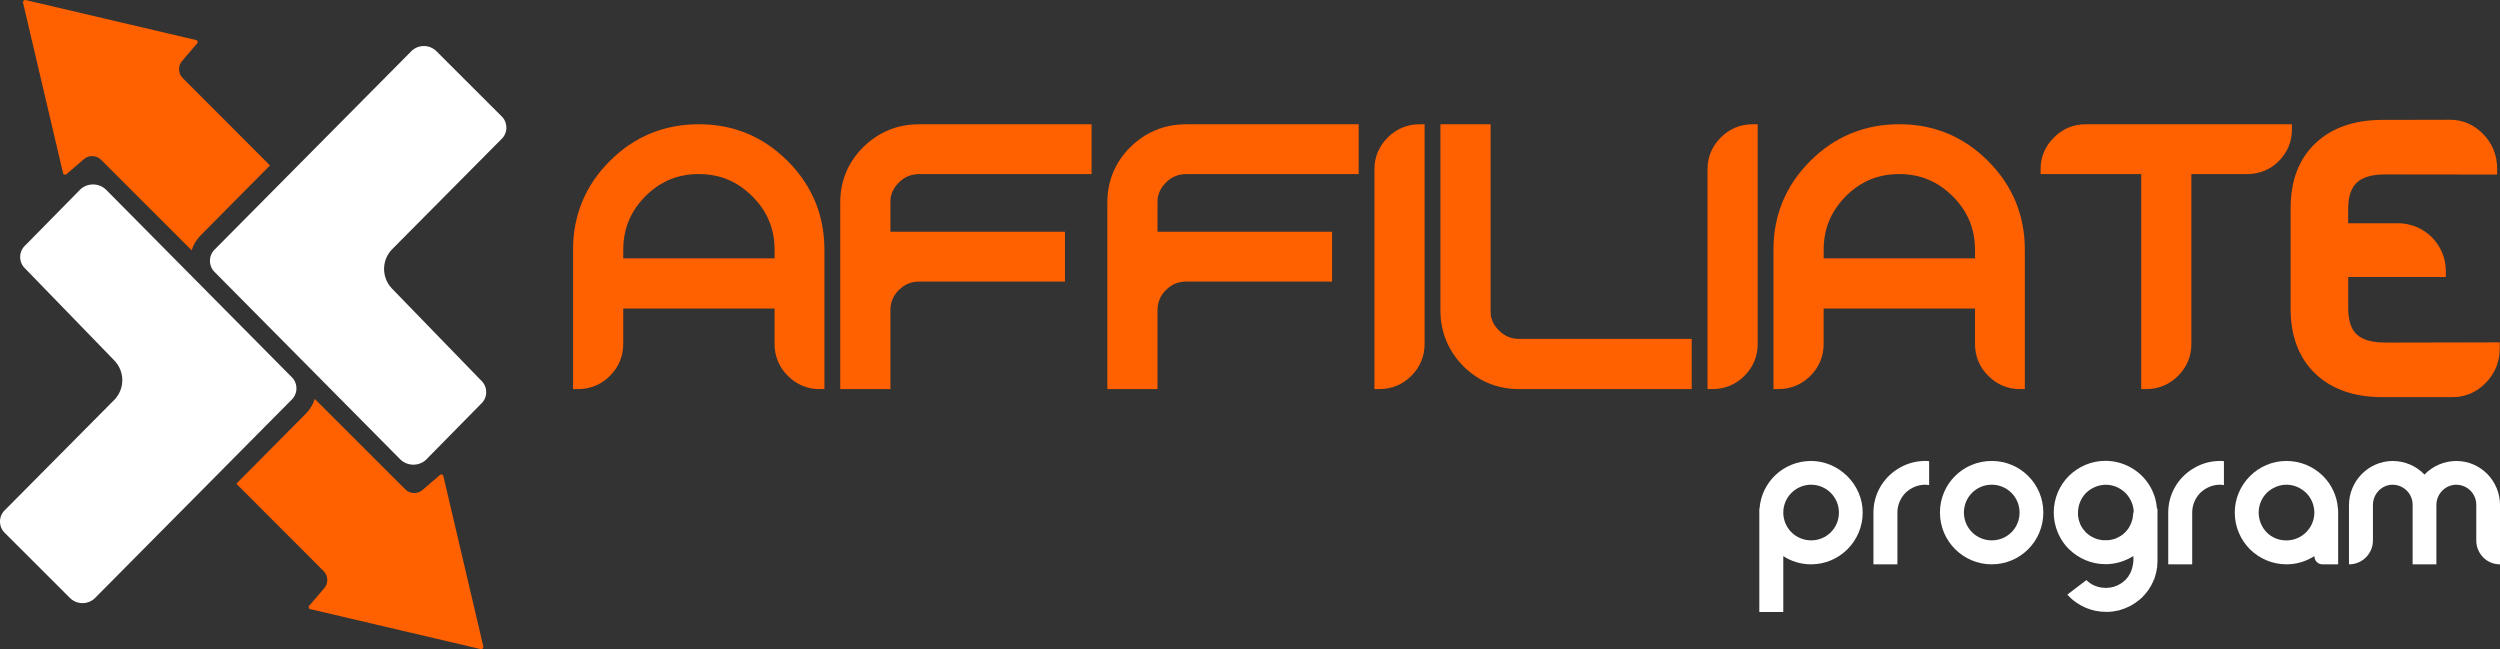
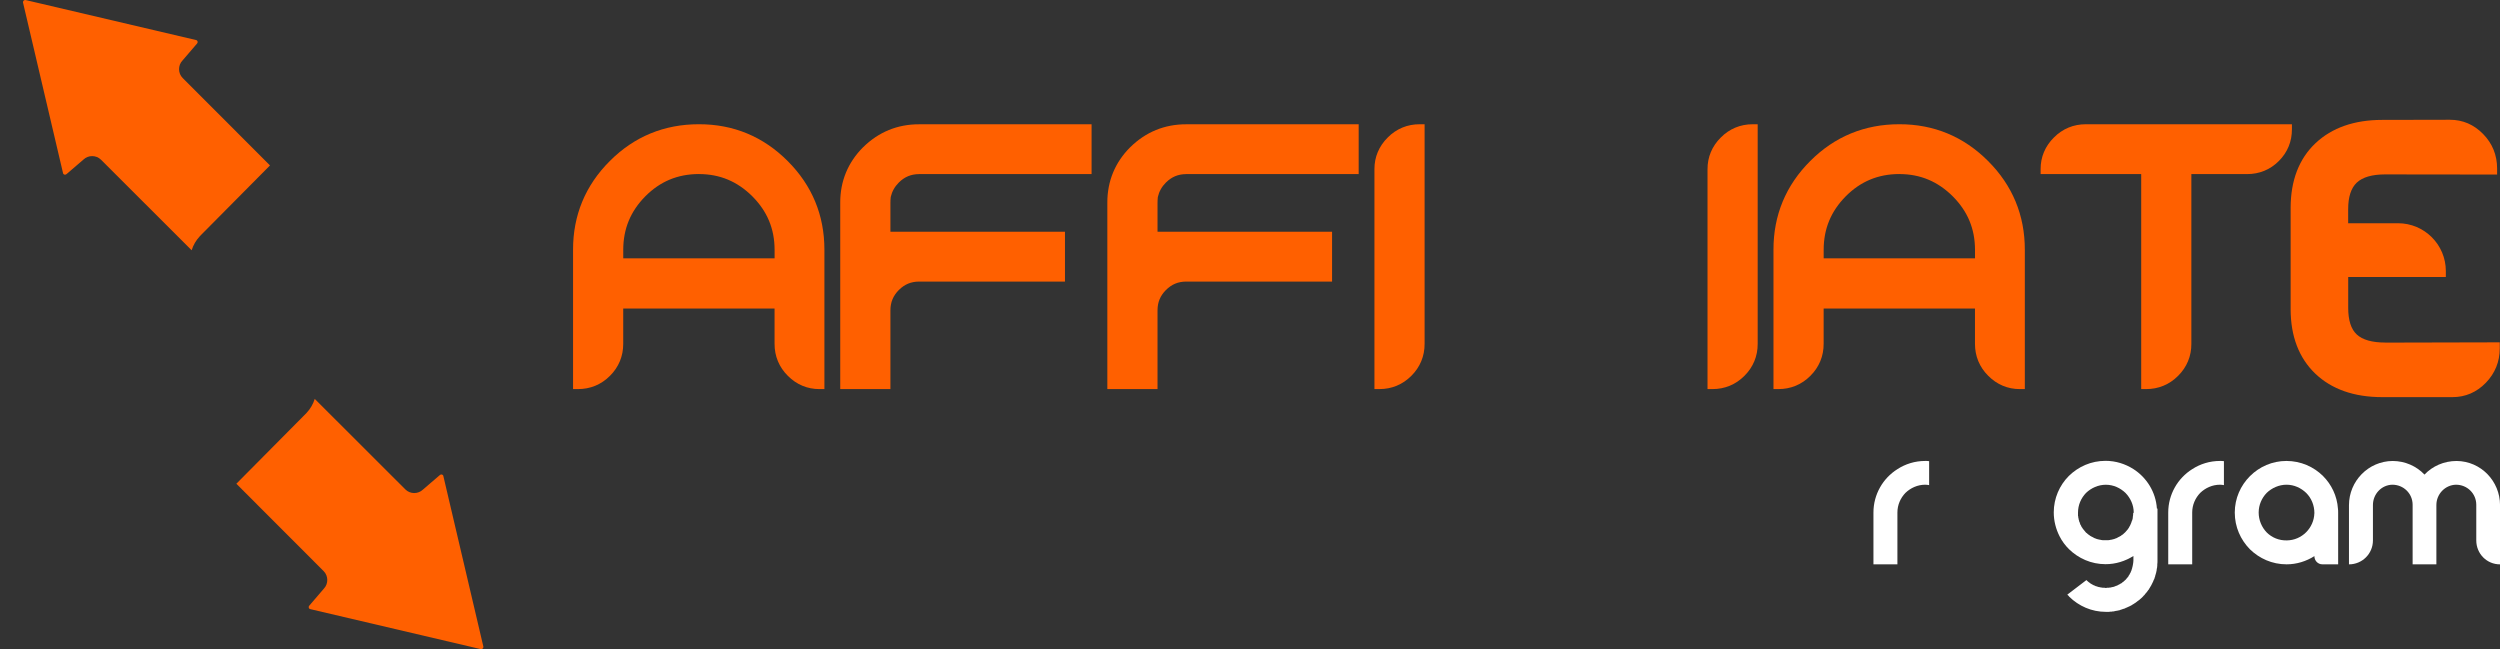
<svg xmlns="http://www.w3.org/2000/svg" id="Capa_2" data-name="Capa 2" viewBox="0 0 718.73 186.64">
  <rect x="0" y="0" width="718.73" height="186.64" fill="#333333" stroke="none" />
  <defs>
    <style>
      .cls-1 {
        fill: #fff;
      }

      .cls-2 {
        fill: #ff6000;
      }
    </style>
  </defs>
  <g id="Capa_1-2" data-name="Capa 1">
    <g>
      <g>
        <g>
          <path class="cls-2" d="M57.43,67.92c.1-.11,20.19-20.36,20.19-20.36l-25.1-25.13c-1.37-1.37-1.39-3.64-.05-5.04l4.11-4.79c.29-.27,.32-.66,.1-.91-.07-.08-.16-.14-.27-.17L7.49,.04h0c-.23-.08-.51-.03-.69,.15-.19,.19-.24,.46-.15,.69h0s11.48,48.93,11.48,48.93c.03,.1,.08,.19,.17,.27,.25,.22,.63,.19,.91-.1l4.79-4.11c1.4-1.34,3.67-1.32,5.04,.05l26.06,26.03c.46-1.49,1.25-2.86,2.35-4.03Z" />
          <path class="cls-2" d="M88.14,118.71c-.1,.11-20.19,20.36-20.19,20.36l25.1,25.13c1.37,1.37,1.39,3.64,.05,5.04l-4.11,4.79c-.29,.27-.32,.66-.1,.91,.07,.08,.16,.14,.27,.17l48.93,11.48h0c.23,.08,.51,.03,.69-.15,.19-.19,.24-.46,.15-.69h0s-11.48-48.93-11.48-48.93c-.03-.1-.08-.19-.17-.27-.25-.22-.63-.19-.91,.1l-4.79,4.11c-1.4,1.34-3.67,1.32-5.04-.05l-26.06-26.03c-.46,1.49-1.25,2.86-2.35,4.03Z" />
        </g>
        <g>
-           <path class="cls-1" d="M125.37,14.62c-1.97-1.85-5.06-1.85-7.03,.01l-56.52,57c-.1,.09-.16,.16-.22,.22-.84,.89-1.28,2.05-1.24,3.26,.04,1.22,.54,2.35,1.43,3.18l53.28,53.77c1.99,1.96,5.21,2.05,7.32,.2l15.92-16.18c.1-.1,.16-.16,.23-.22,.84-.89,1.28-2.05,1.24-3.26-.04-1.22-.54-2.35-1.43-3.18l-25.7-26.5c-2.97-3.14-2.98-8.04-.01-11.17l31.47-31.71c.1-.09,.16-.16,.23-.22,.83-.88,1.28-2.04,1.24-3.26-.04-1.22-.54-2.35-1.43-3.18l-18.77-18.75Z" />
-           <path class="cls-1" d="M20.21,172.01c1.97,1.85,5.06,1.85,7.03-.01l56.52-57c.1-.09,.16-.16,.22-.22,.84-.89,1.28-2.05,1.24-3.26-.04-1.22-.54-2.35-1.43-3.18L30.51,54.56c-1.99-1.96-5.21-2.05-7.32-.2l-15.92,16.18c-.1,.1-.16,.16-.23,.22-.84,.89-1.28,2.05-1.24,3.26,.04,1.22,.54,2.35,1.43,3.18l25.7,26.5c2.97,3.14,2.98,8.04,.01,11.17L1.47,146.59c-.1,.09-.16,.16-.23,.22-.83,.88-1.28,2.04-1.24,3.26,.04,1.22,.54,2.35,1.43,3.18l18.77,18.75Z" />
-         </g>
+           </g>
      </g>
      <g>
-         <path class="cls-1" d="M520.68,162.24c-2.98,0-5.71-.87-8-2.36v16.07h-6.89v-29.72h.06c.56-7.69,6.95-13.71,14.83-13.71s14.83,6.64,14.83,14.83-6.64,14.89-14.83,14.89Zm8-14.89c0-4.4-3.6-8-8-8s-8,3.6-8,8,3.54,8,8,8,8-3.54,8-8Z" />
        <path class="cls-1" d="M554.62,139.47c-.37-.06-.74-.12-1.12-.12-2.23,0-4.22,.93-5.71,2.36-1.43,1.49-2.3,3.47-2.3,5.64v14.89h-6.89v-14.89c0-5.21,2.73-9.86,6.89-12.47,2.3-1.49,5.03-2.36,8-2.36,.37,0,.74,0,1.12,.06v6.89Z" />
-         <path class="cls-1" d="M587.44,147.35c0,8.25-6.64,14.89-14.83,14.89s-14.89-6.64-14.89-14.89,6.64-14.83,14.89-14.83,14.83,6.64,14.83,14.83Zm-14.83-8c-4.47,0-8,3.6-8,8s3.54,8,8,8,8-3.54,8-8-3.6-8-8-8Z" />
-         <path class="cls-1" d="M620.26,146.24v14.89c0,.37,0,.74-.06,1.12v.37c0,.19-.06,.37-.06,.56,0,.06,0,.12-.06,.19v.19l-.06,.19v.19c-.06,.31-.12,.62-.19,.87-.06,.06-.06,.12-.06,.19v.06c-.06,.06-.06,.19-.12,.25,0,.19-.06,.37-.12,.56-.06,.12-.12,.25-.12,.37-.06,.12-.12,.25-.12,.31-.06,.06-.06,.12-.12,.19-.06,.25-.19,.5-.31,.74,0,.06-.06,.12-.06,.12-.12,.25-.25,.5-.37,.74-.06,.06-.06,.12-.12,.19-.06,.12-.19,.31-.25,.43-.06,.06-.06,.12-.12,.19-.06,.12-.19,.31-.25,.43-.06,.06-.12,.06-.12,.12-.19,.25-.31,.43-.5,.68-.06,0-.06,.06-.12,.12,0,.06-.06,.06-.12,.12-.12,.19-.25,.31-.37,.5-.06,0-.06,.06-.12,.06-.06,.12-.19,.25-.25,.31-.06,.06-.12,.12-.12,.12-.25,.25-.5,.5-.81,.74l-.06,.06c-.06,.06-.12,.12-.19,.12-.06,.06-.12,.12-.12,.12-.06,.06-.12,.12-.19,.12-.12,.12-.19,.19-.31,.25-.06,.06-.12,.12-.19,.12q-.06,.06-.12,.12c-.19,.12-.37,.25-.5,.31-.06,.06-.12,.12-.19,.12q-.06,.06-.12,.06c-.12,.12-.25,.19-.37,.25-.06,.06-.12,.06-.19,.12h-.06c-.06,.06-.12,.06-.19,.12-.19,.06-.31,.12-.43,.19q-.06,.06-.12,.06c-.12,.06-.31,.12-.43,.19-.06,.06-.12,.06-.19,.06-.06,.06-.19,.12-.31,.19-.06,0-.12,0-.19,.06-.12,0-.19,.06-.25,.06-.19,.06-.37,.12-.56,.19-.06,.06-.12,.06-.19,.06-.19,.06-.37,.12-.5,.19h-.19c-.06,0-.06,.06-.12,.06h-.19l-.06,.06h-.25c-.19,.06-.31,.06-.5,.12-.12,0-.19,0-.25,.06h-.31c-.06,0-.19,.06-.25,.06h-.5c-.06,.06-.19,.06-.25,.06h-.87c-4.16,0-7.82-1.68-10.55-4.34-.06-.06-.12-.12-.19-.25-.06-.06-.12-.12-.19-.19h-.06c0-.06-.06-.06-.06-.12,0,0-.06,0-.06-.06l5.46-4.16h.06c0,.06,.06,.06,.12,.12,0,.06,.06,.06,.12,.12l.12,.12c.06,.06,.12,.06,.12,.12h.06c0,.06,.06,.06,.12,.12,0,0,.06,.06,.12,.06,0,0,0,.06,.06,.06l.06,.06c.12,.06,.19,.12,.25,.19q.06,0,.12,.06c.12,.06,.19,.12,.31,.19,.12,.06,.25,.12,.37,.19,.06,.06,.19,.12,.31,.12,.06,.06,.12,.06,.19,.12,.06,0,.12,0,.12,.06,.06,0,.19,.06,.25,.06s.12,.06,.19,.06c.12,.06,.25,.06,.31,.12h.06c.06,0,.12,0,.19,.06h.19c.06,.06,.12,.06,.19,.06s.12,0,.19,.06h.31c.06,.06,.12,.06,.12,.06h.56c.06,0,.12,0,.19,.06h.43c.06-.06,.12-.06,.19-.06h.56s.06,0,.12-.06h.31c.06-.06,.19-.06,.25-.06,0,0,.06,0,.12-.06h.06c.12,0,.25-.06,.37-.06,.12-.06,.25-.12,.37-.12,.06,0,.12-.06,.12-.06q.06,0,.12-.06t.12-.06h.19v-.06q.06,0,.12-.06h.06c.06,0,.06-.06,.12-.06h.06l.12-.12c.06,0,.12-.06,.19-.06,.12-.06,.25-.12,.31-.19,.06-.06,.12-.06,.19-.12,.06,0,.12-.06,.19-.06,0-.06,.06-.06,.12-.12,.06,0,.06-.06,.12-.06,0-.06,.06-.06,.06-.12,.06,0,.12-.06,.12-.06,.06-.06,.12-.06,.19-.12,0,0,.06-.06,.12-.12,.19-.19,.43-.37,.62-.56,.06-.06,.06-.12,.12-.19s.12-.12,.19-.19v-.06c.06,0,.06-.06,.12-.06q0-.06,.06-.12c0-.06,.06-.06,.12-.12,.06-.06,.06-.12,.12-.19v-.06c.06-.06,.06-.12,.12-.19s.12-.12,.12-.19c.06-.06,.12-.12,.12-.25,.06,0,.06-.06,.06-.06,.06-.12,.06-.19,.12-.25l.06-.06q0-.06,.06-.12v-.12c.06-.06,.06-.12,.12-.19v-.06q.06-.06,.06-.12c0-.06,.06-.19,.06-.25,.06-.06,.06-.12,.06-.19,.06-.06,.06-.12,.06-.19,.12-.37,.19-.74,.25-1.12s.12-.74,.12-1.12v-1.24c-2.36,1.49-5.09,2.36-8,2.36-4.16,0-7.82-1.68-10.55-4.34-1.05-1.05-1.99-2.3-2.67-3.66-1.05-2.05-1.68-4.41-1.68-6.89,0-4.09,1.68-7.82,4.34-10.48,2.73-2.67,6.39-4.34,10.55-4.34,2.92,0,5.65,.87,8,2.36,3.79,2.42,6.45,6.58,6.76,11.35h.06Zm-6.83,1.12c0-2.17-.93-4.16-2.36-5.64-1.49-1.43-3.47-2.36-5.65-2.36s-4.22,.93-5.71,2.36c-1.43,1.49-2.3,3.47-2.3,5.64v.87c0,.06,0,.12,.06,.19v.31c0,.06,.06,.06,.06,.12,0,.12,0,.19,.06,.31v.19c.06,0,.06,.06,.06,.12s0,.12,.06,.12v.19c.06,.06,.06,.12,.06,.19,.06,.06,.06,.12,.12,.19,0,.06,0,.12,.06,.19,0,.06,0,.12,.06,.19,.06,.12,.06,.25,.12,.37,.06,0,.06,.06,.12,.12,0,.06,0,.12,.06,.12v.06c.06,.12,.12,.25,.19,.37,.06,0,.06,.06,.12,.12,0,.06,.06,.12,.12,.19,0,0,.06,.06,.06,.12,.12,.12,.19,.25,.31,.37,.06,.06,.06,.12,.12,.12,0,.06,.06,.12,.06,.12,.12,.12,.25,.25,.31,.37,.06,.06,.12,.12,.19,.19,.06,.06,.12,.06,.19,.12,.06,.06,.12,.12,.19,.19,.06,.06,.19,.12,.25,.19,.06,0,.06,.06,.12,.12q.06,0,.12,.06s.06,.06,.12,.06c0,0,0,.06,.06,.06,.06,.06,.12,.06,.12,.12h.06c.06,.06,.12,.06,.19,.12,.06,.06,.19,.12,.25,.12q.06,.06,.12,.06c.19,.12,.37,.19,.56,.31,.06,0,.12,0,.12,.06,.06,0,.19,.06,.25,.06,.06,.06,.12,.06,.12,.06,.12,.06,.31,.12,.43,.12q.06,0,.06,.06h.25c0,.06,.06,.06,.12,.06h.06c.06,0,.12,.06,.19,.06h.19c.06,.06,.12,.06,.12,.06,.19,0,.31,.06,.5,.06h1.55c.19,0,.31-.06,.5-.06q.06,0,.12-.06h.25s.06-.06,.12-.06h.06c.06,0,.12,0,.19-.06h.19c0-.06,.06-.06,.06-.06,.12,0,.31-.06,.43-.12q.06,0,.12-.06c.06,0,.19-.06,.25-.06,0-.06,.06-.06,.12-.06,.19-.12,.37-.19,.56-.31q.06,0,.12-.06c.06,0,.19-.06,.25-.12s.12-.06,.19-.12h.06q.06-.06,.12-.12,.06,0,.06-.06c.06,0,.12-.06,.12-.06,.06,0,.06-.06,.06-.06,.06,0,.06-.06,.12-.06l.06-.06h.06c.06-.06,.06-.12,.12-.12l.19-.19c.06-.06,.12-.06,.12-.12,.06-.06,.19-.12,.25-.19,0-.06,.06-.12,.12-.12,0-.06,.06-.06,.06-.12l.12-.12,.06-.06,.12-.12v-.06c.12-.06,.19-.19,.25-.25,.06-.06,.06-.12,.12-.19,0-.06,.06-.12,.12-.12l.19-.37c0-.06,.06-.06,.06-.12,.06-.06,.06-.12,.12-.19,.06-.12,.12-.25,.19-.37l.06-.19q.06-.06,.06-.12l.06-.06v-.12l.06-.06v-.06l.19-.56q.06-.06,.06-.12v-.12h.06v-.19l.12-.43v-.25c.06-.37,.12-.74,.12-1.18Z" />
+         <path class="cls-1" d="M620.26,146.24v14.89c0,.37,0,.74-.06,1.12v.37c0,.19-.06,.37-.06,.56,0,.06,0,.12-.06,.19v.19l-.06,.19v.19c-.06,.31-.12,.62-.19,.87-.06,.06-.06,.12-.06,.19v.06c-.06,.06-.06,.19-.12,.25,0,.19-.06,.37-.12,.56-.06,.12-.12,.25-.12,.37-.06,.12-.12,.25-.12,.31-.06,.06-.06,.12-.12,.19-.06,.25-.19,.5-.31,.74,0,.06-.06,.12-.06,.12-.12,.25-.25,.5-.37,.74-.06,.06-.06,.12-.12,.19-.06,.12-.19,.31-.25,.43-.06,.06-.06,.12-.12,.19-.06,.12-.19,.31-.25,.43-.06,.06-.12,.06-.12,.12-.19,.25-.31,.43-.5,.68-.06,0-.06,.06-.12,.12,0,.06-.06,.06-.12,.12-.12,.19-.25,.31-.37,.5-.06,0-.06,.06-.12,.06-.06,.12-.19,.25-.25,.31-.06,.06-.12,.12-.12,.12-.25,.25-.5,.5-.81,.74l-.06,.06c-.06,.06-.12,.12-.19,.12-.06,.06-.12,.12-.12,.12-.06,.06-.12,.12-.19,.12-.12,.12-.19,.19-.31,.25-.06,.06-.12,.12-.19,.12q-.06,.06-.12,.12c-.19,.12-.37,.25-.5,.31-.06,.06-.12,.12-.19,.12q-.06,.06-.12,.06c-.12,.12-.25,.19-.37,.25-.06,.06-.12,.06-.19,.12h-.06c-.06,.06-.12,.06-.19,.12-.19,.06-.31,.12-.43,.19q-.06,.06-.12,.06c-.12,.06-.31,.12-.43,.19-.06,.06-.12,.06-.19,.06-.06,.06-.19,.12-.31,.19-.06,0-.12,0-.19,.06-.12,0-.19,.06-.25,.06-.19,.06-.37,.12-.56,.19-.06,.06-.12,.06-.19,.06-.19,.06-.37,.12-.5,.19h-.19c-.06,0-.06,.06-.12,.06h-.19l-.06,.06h-.25c-.19,.06-.31,.06-.5,.12-.12,0-.19,0-.25,.06h-.31c-.06,0-.19,.06-.25,.06h-.5c-.06,.06-.19,.06-.25,.06h-.87c-4.16,0-7.82-1.68-10.55-4.34-.06-.06-.12-.12-.19-.25-.06-.06-.12-.12-.19-.19h-.06c0-.06-.06-.06-.06-.12,0,0-.06,0-.06-.06l5.46-4.16h.06c0,.06,.06,.06,.12,.12,0,.06,.06,.06,.12,.12l.12,.12c.06,.06,.12,.06,.12,.12h.06c0,.06,.06,.06,.12,.12,0,0,.06,.06,.12,.06,0,0,0,.06,.06,.06l.06,.06c.12,.06,.19,.12,.25,.19q.06,0,.12,.06c.12,.06,.19,.12,.31,.19,.12,.06,.25,.12,.37,.19,.06,.06,.19,.12,.31,.12,.06,.06,.12,.06,.19,.12,.06,0,.12,0,.12,.06,.06,0,.19,.06,.25,.06s.12,.06,.19,.06c.12,.06,.25,.06,.31,.12h.06c.06,0,.12,0,.19,.06h.19c.06,.06,.12,.06,.19,.06s.12,0,.19,.06h.31c.06,.06,.12,.06,.12,.06h.56c.06,0,.12,0,.19,.06h.43c.06-.06,.12-.06,.19-.06h.56s.06,0,.12-.06h.31c.06-.06,.19-.06,.25-.06,0,0,.06,0,.12-.06h.06c.12,0,.25-.06,.37-.06,.12-.06,.25-.12,.37-.12,.06,0,.12-.06,.12-.06q.06,0,.12-.06t.12-.06h.19v-.06q.06,0,.12-.06h.06c.06,0,.06-.06,.12-.06h.06l.12-.12c.06,0,.12-.06,.19-.06,.12-.06,.25-.12,.31-.19,.06-.06,.12-.06,.19-.12,.06,0,.12-.06,.19-.06,0-.06,.06-.06,.12-.12,.06,0,.06-.06,.12-.06,0-.06,.06-.06,.06-.12,.06,0,.12-.06,.12-.06,.06-.06,.12-.06,.19-.12,0,0,.06-.06,.12-.12,.19-.19,.43-.37,.62-.56,.06-.06,.06-.12,.12-.19s.12-.12,.19-.19v-.06c.06,0,.06-.06,.12-.06q0-.06,.06-.12c0-.06,.06-.06,.12-.12,.06-.06,.06-.12,.12-.19v-.06c.06-.06,.06-.12,.12-.19s.12-.12,.12-.19c.06-.06,.12-.12,.12-.25,.06,0,.06-.06,.06-.06,.06-.12,.06-.19,.12-.25l.06-.06q0-.06,.06-.12v-.12c.06-.06,.06-.12,.12-.19v-.06q.06-.06,.06-.12c0-.06,.06-.19,.06-.25,.06-.06,.06-.12,.06-.19,.06-.06,.06-.12,.06-.19,.12-.37,.19-.74,.25-1.12s.12-.74,.12-1.12v-1.24c-2.36,1.49-5.09,2.36-8,2.36-4.16,0-7.82-1.68-10.55-4.34-1.05-1.05-1.99-2.3-2.67-3.66-1.05-2.05-1.68-4.41-1.68-6.89,0-4.09,1.68-7.82,4.34-10.48,2.73-2.67,6.39-4.34,10.55-4.34,2.92,0,5.65,.87,8,2.36,3.79,2.42,6.45,6.58,6.76,11.35h.06Zm-6.83,1.12c0-2.17-.93-4.16-2.36-5.64-1.49-1.43-3.47-2.36-5.65-2.36s-4.22,.93-5.71,2.36c-1.43,1.49-2.3,3.47-2.3,5.64v.87c0,.06,0,.12,.06,.19v.31c0,.06,.06,.06,.06,.12,0,.12,0,.19,.06,.31v.19c.06,0,.06,.06,.06,.12s0,.12,.06,.12v.19c.06,.06,.06,.12,.06,.19,.06,.06,.06,.12,.12,.19,0,.06,0,.12,.06,.19,0,.06,0,.12,.06,.19,.06,.12,.06,.25,.12,.37,.06,0,.06,.06,.12,.12,0,.06,0,.12,.06,.12v.06c.06,.12,.12,.25,.19,.37,.06,0,.06,.06,.12,.12,0,.06,.06,.12,.12,.19,0,0,.06,.06,.06,.12,.12,.12,.19,.25,.31,.37,.06,.06,.06,.12,.12,.12,0,.06,.06,.12,.06,.12,.12,.12,.25,.25,.31,.37,.06,.06,.12,.12,.19,.19,.06,.06,.12,.06,.19,.12,.06,.06,.12,.12,.19,.19,.06,.06,.19,.12,.25,.19,.06,0,.06,.06,.12,.12q.06,0,.12,.06s.06,.06,.12,.06c0,0,0,.06,.06,.06,.06,.06,.12,.06,.12,.12h.06c.06,.06,.12,.06,.19,.12,.06,.06,.19,.12,.25,.12q.06,.06,.12,.06c.19,.12,.37,.19,.56,.31,.06,0,.12,0,.12,.06,.06,0,.19,.06,.25,.06,.06,.06,.12,.06,.12,.06,.12,.06,.31,.12,.43,.12q.06,0,.06,.06h.25c0,.06,.06,.06,.12,.06h.06c.06,0,.12,.06,.19,.06h.19c.06,.06,.12,.06,.12,.06,.19,0,.31,.06,.5,.06h1.55c.19,0,.31-.06,.5-.06q.06,0,.12-.06h.25s.06-.06,.12-.06h.06c.06,0,.12,0,.19-.06h.19c0-.06,.06-.06,.06-.06,.12,0,.31-.06,.43-.12q.06,0,.12-.06c.06,0,.19-.06,.25-.06,0-.06,.06-.06,.12-.06,.19-.12,.37-.19,.56-.31q.06,0,.12-.06c.06,0,.19-.06,.25-.12s.12-.06,.19-.12h.06q.06-.06,.12-.12,.06,0,.06-.06c.06,0,.12-.06,.12-.06,.06,0,.06-.06,.06-.06,.06,0,.06-.06,.12-.06l.06-.06h.06c.06-.06,.06-.12,.12-.12l.19-.19c.06-.06,.12-.06,.12-.12,.06-.06,.19-.12,.25-.19,0-.06,.06-.12,.12-.12,0-.06,.06-.06,.06-.12l.12-.12,.06-.06,.12-.12v-.06c.12-.06,.19-.19,.25-.25,.06-.06,.06-.12,.12-.19,0-.06,.06-.12,.12-.12l.19-.37c0-.06,.06-.06,.06-.12,.06-.06,.06-.12,.12-.19,.06-.12,.12-.25,.19-.37l.06-.19q.06-.06,.06-.12l.06-.06v-.12l.06-.06v-.06l.19-.56q.06-.06,.06-.12h.06v-.19l.12-.43v-.25c.06-.37,.12-.74,.12-1.18Z" />
        <path class="cls-1" d="M639.37,139.47c-.37-.06-.74-.12-1.12-.12-2.23,0-4.22,.93-5.71,2.36-1.43,1.49-2.3,3.47-2.3,5.64v14.89h-6.89v-14.89c0-5.21,2.73-9.86,6.89-12.47,2.3-1.49,5.03-2.36,8-2.36,.37,0,.74,0,1.12,.06v6.89Z" />
        <path class="cls-1" d="M672.2,147.35v14.89h-4.53c-1.3,0-2.3-1.05-2.3-2.36-2.36,1.49-5.09,2.36-8,2.36-4.16,0-7.82-1.68-10.55-4.34-2.67-2.73-4.34-6.39-4.34-10.55,0-8.13,6.7-14.83,14.83-14.83,4.16,0,7.88,1.68,10.55,4.34,2.42,2.42,4.03,5.71,4.28,9.37,.06,.37,.06,.74,.06,1.12Zm-6.83,.19c0-2.3-.87-4.34-2.36-5.83-1.49-1.43-3.47-2.36-5.65-2.36s-4.22,.93-5.71,2.36c-1.43,1.49-2.3,3.47-2.3,5.64s.87,4.22,2.3,5.71c1.49,1.49,3.54,2.36,5.83,2.3,4.28-.06,7.76-3.54,7.88-7.82Z" />
        <path class="cls-1" d="M718.73,145.25v17c-3.78,0-6.82-3.04-6.82-6.89v-10.24c0-3.23-2.61-5.77-5.83-5.77-3.1,.06-5.64,2.67-5.64,5.83v17.06h-6.83v-17.12c0-3.23-2.61-5.77-5.83-5.77-3.1,.06-5.58,2.67-5.58,5.83v10.18c0,3.85-3.1,6.89-6.89,6.89v-17c0-6.95,5.58-12.66,12.53-12.72,3.6,0,6.89,1.49,9.18,3.91,2.3-2.42,5.58-3.91,9.25-3.91,6.95,.06,12.47,5.77,12.47,12.72Z" />
      </g>
      <g>
        <path class="cls-2" d="M685.71,98.48c-3.75,0-6.5-.78-8.17-2.33-1.63-1.51-2.45-4.08-2.45-7.64v-8.87h28.07v-1.72c0-7.57-6.16-13.74-13.74-13.74h-14.34v-4.07c0-3.49,.83-6.05,2.47-7.6,1.66-1.57,4.41-2.37,8.16-2.37l32.19,.04v-1.72c0-3.85-1.34-7.18-3.99-9.9-2.66-2.74-5.88-4.13-9.58-4.13l-19.49,.04c-7.99,0-14.43,2.25-19.15,6.7-4.74,4.47-7.15,10.73-7.15,18.62v29.06c0,7.81,2.38,14.05,7.08,18.56,4.68,4.48,11.15,6.76,19.22,6.76h20.25c3.7,0,6.92-1.39,9.58-4.13,2.64-2.73,3.99-6.06,3.99-9.9v-1.72l-32.94,.08Z" />
        <path class="cls-2" d="M225.45,47.28l.99-.99c-7-7.02-15.6-10.59-25.51-10.57-9.97-.01-18.61,3.55-25.61,10.57-7.02,7-10.59,15.61-10.57,25.51v40.06h1.4c3.54,.01,6.72-1.3,9.21-3.81,2.51-2.49,3.83-5.67,3.81-9.21v-10.13h43.51v10.13c-.01,3.54,1.3,6.72,3.82,9.21,2.49,2.51,5.63,3.83,9.11,3.81h1.4v-40.06c.01-9.9-3.55-18.51-10.57-25.51l-.99,.99Zm-24.52,2.76c6.02,.01,11.03,2.1,15.36,6.4,4.3,4.32,6.38,9.33,6.4,15.35v2.48h-43.51s0-2.48,0-2.48c.01-6.02,2.09-11.04,6.35-15.36,4.28-4.29,9.31-6.38,15.4-6.4Z" />
        <path class="cls-2" d="M248.15,42.31h0c-4.37,4.36-6.61,9.79-6.59,15.98v53.57h14.43v-22.67c.01-2.32,.78-4.16,2.42-5.82,1.66-1.64,3.5-2.41,5.82-2.42h41.94v-14.32h-50.18v-8.34c0-.55,.03-1.1,.09-1.65,.37-1.6,1.12-2.96,2.33-4.17,1.66-1.64,3.5-2.4,5.82-2.42h49.59v-14.32h-49.59c-6.2-.01-11.65,2.22-16.07,6.58Z" />
        <path class="cls-2" d="M324.94,42.31h0c-4.37,4.36-6.61,9.79-6.59,15.98v53.57h14.43v-22.67c.01-2.32,.78-4.16,2.42-5.82,1.66-1.64,3.5-2.41,5.82-2.42h41.94v-14.32h-50.18v-8.34c0-.55,.03-1.1,.09-1.65,.37-1.6,1.12-2.96,2.33-4.17,1.66-1.64,3.5-2.4,5.82-2.42h49.59v-14.32h-49.59c-6.2-.01-11.65,2.22-16.07,6.58Z" />
        <path class="cls-2" d="M398.95,39.54c-2.51,2.49-3.83,5.63-3.81,9.11v63.21h1.4c3.54,.01,6.72-1.3,9.21-3.81,2.51-2.49,3.83-5.67,3.81-9.21V35.72h-1.4c-3.54-.01-6.72,1.3-9.21,3.82Z" />
-         <path class="cls-2" d="M430.95,95.01h0s-.02-.03-.02-.03c-1.19-1.13-1.93-2.44-2.3-4.04-.06-.55-.09-1.13-.09-1.76V35.72h-14.43v53.47c-.01,6.2,2.22,11.65,6.58,16.07h0s0,.02,0,.02c4.41,4.36,9.87,6.6,16.07,6.58h49.59v-14.43h-49.59c-2.32-.01-4.16-.78-5.82-2.42Z" />
        <path class="cls-2" d="M494.71,39.54c-2.51,2.49-3.83,5.63-3.81,9.11v63.21h1.4c3.54,.01,6.72-1.3,9.21-3.81,2.51-2.49,3.83-5.67,3.81-9.21V35.72h-1.4c-3.54-.01-6.72,1.3-9.21,3.82Z" />
        <path class="cls-2" d="M570.56,47.28l.99-.99c-7-7.02-15.6-10.59-25.51-10.57-9.97-.01-18.61,3.55-25.61,10.57-7.02,7-10.59,15.61-10.57,25.51v40.06h1.4c3.54,.01,6.72-1.3,9.21-3.81,2.51-2.49,3.83-5.67,3.81-9.21v-10.13h43.51v10.13c-.01,3.54,1.3,6.72,3.82,9.21,2.49,2.51,5.63,3.83,9.11,3.81h1.4v-40.06c.01-9.9-3.55-18.51-10.57-25.51l-.99,.99Zm-24.52,2.76c6.02,.01,11.03,2.1,15.36,6.4,4.3,4.32,6.38,9.33,6.4,15.35v2.48h-43.51s0-2.48,0-2.48c.01-6.02,2.09-11.04,6.35-15.36,4.28-4.29,9.31-6.38,15.4-6.4Z" />
        <path class="cls-2" d="M628.6,35.72h-28.92c-3.54-.01-6.72,1.3-9.21,3.82-2.51,2.49-3.83,5.63-3.81,9.11v1.4h28.92v61.81h1.4c3.54,.01,6.72-1.3,9.21-3.81,2.51-2.49,3.83-5.67,3.81-9.21V50.05h15.99c3.54,.01,6.7-1.28,9.16-3.76,2.48-2.46,3.78-5.62,3.76-9.16v-1.4h-30.31Z" />
      </g>
    </g>
  </g>
</svg>